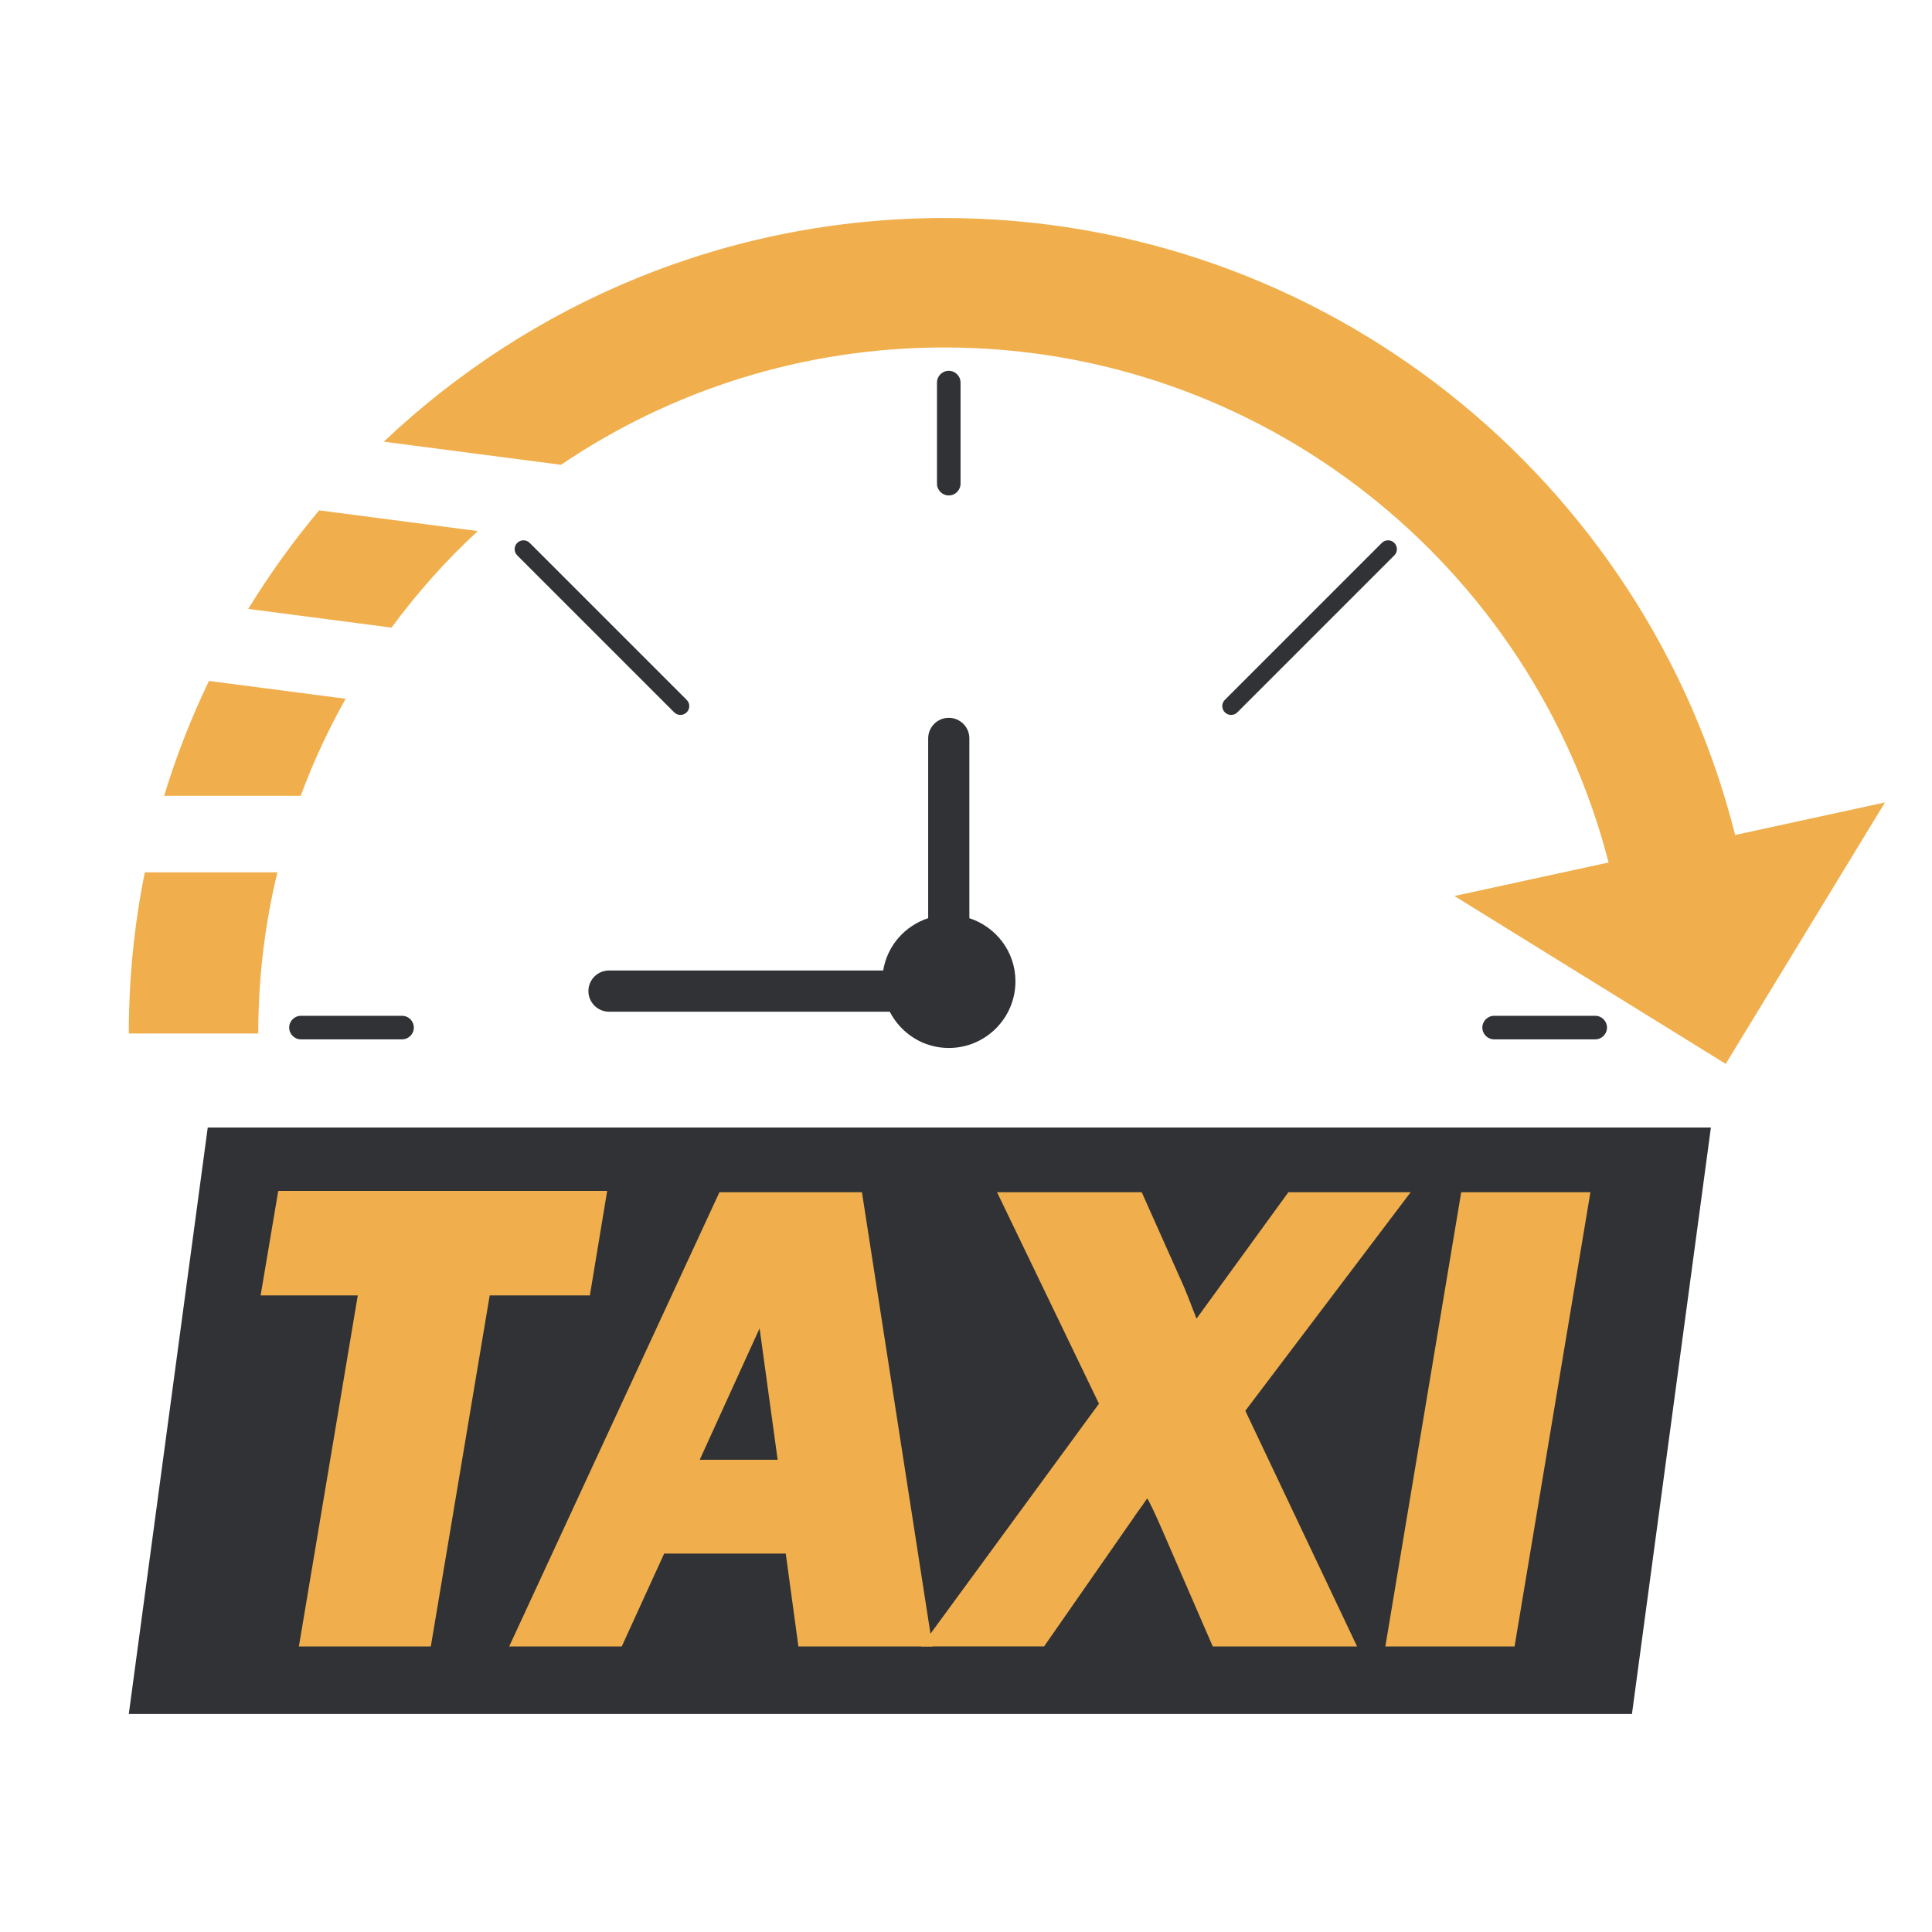
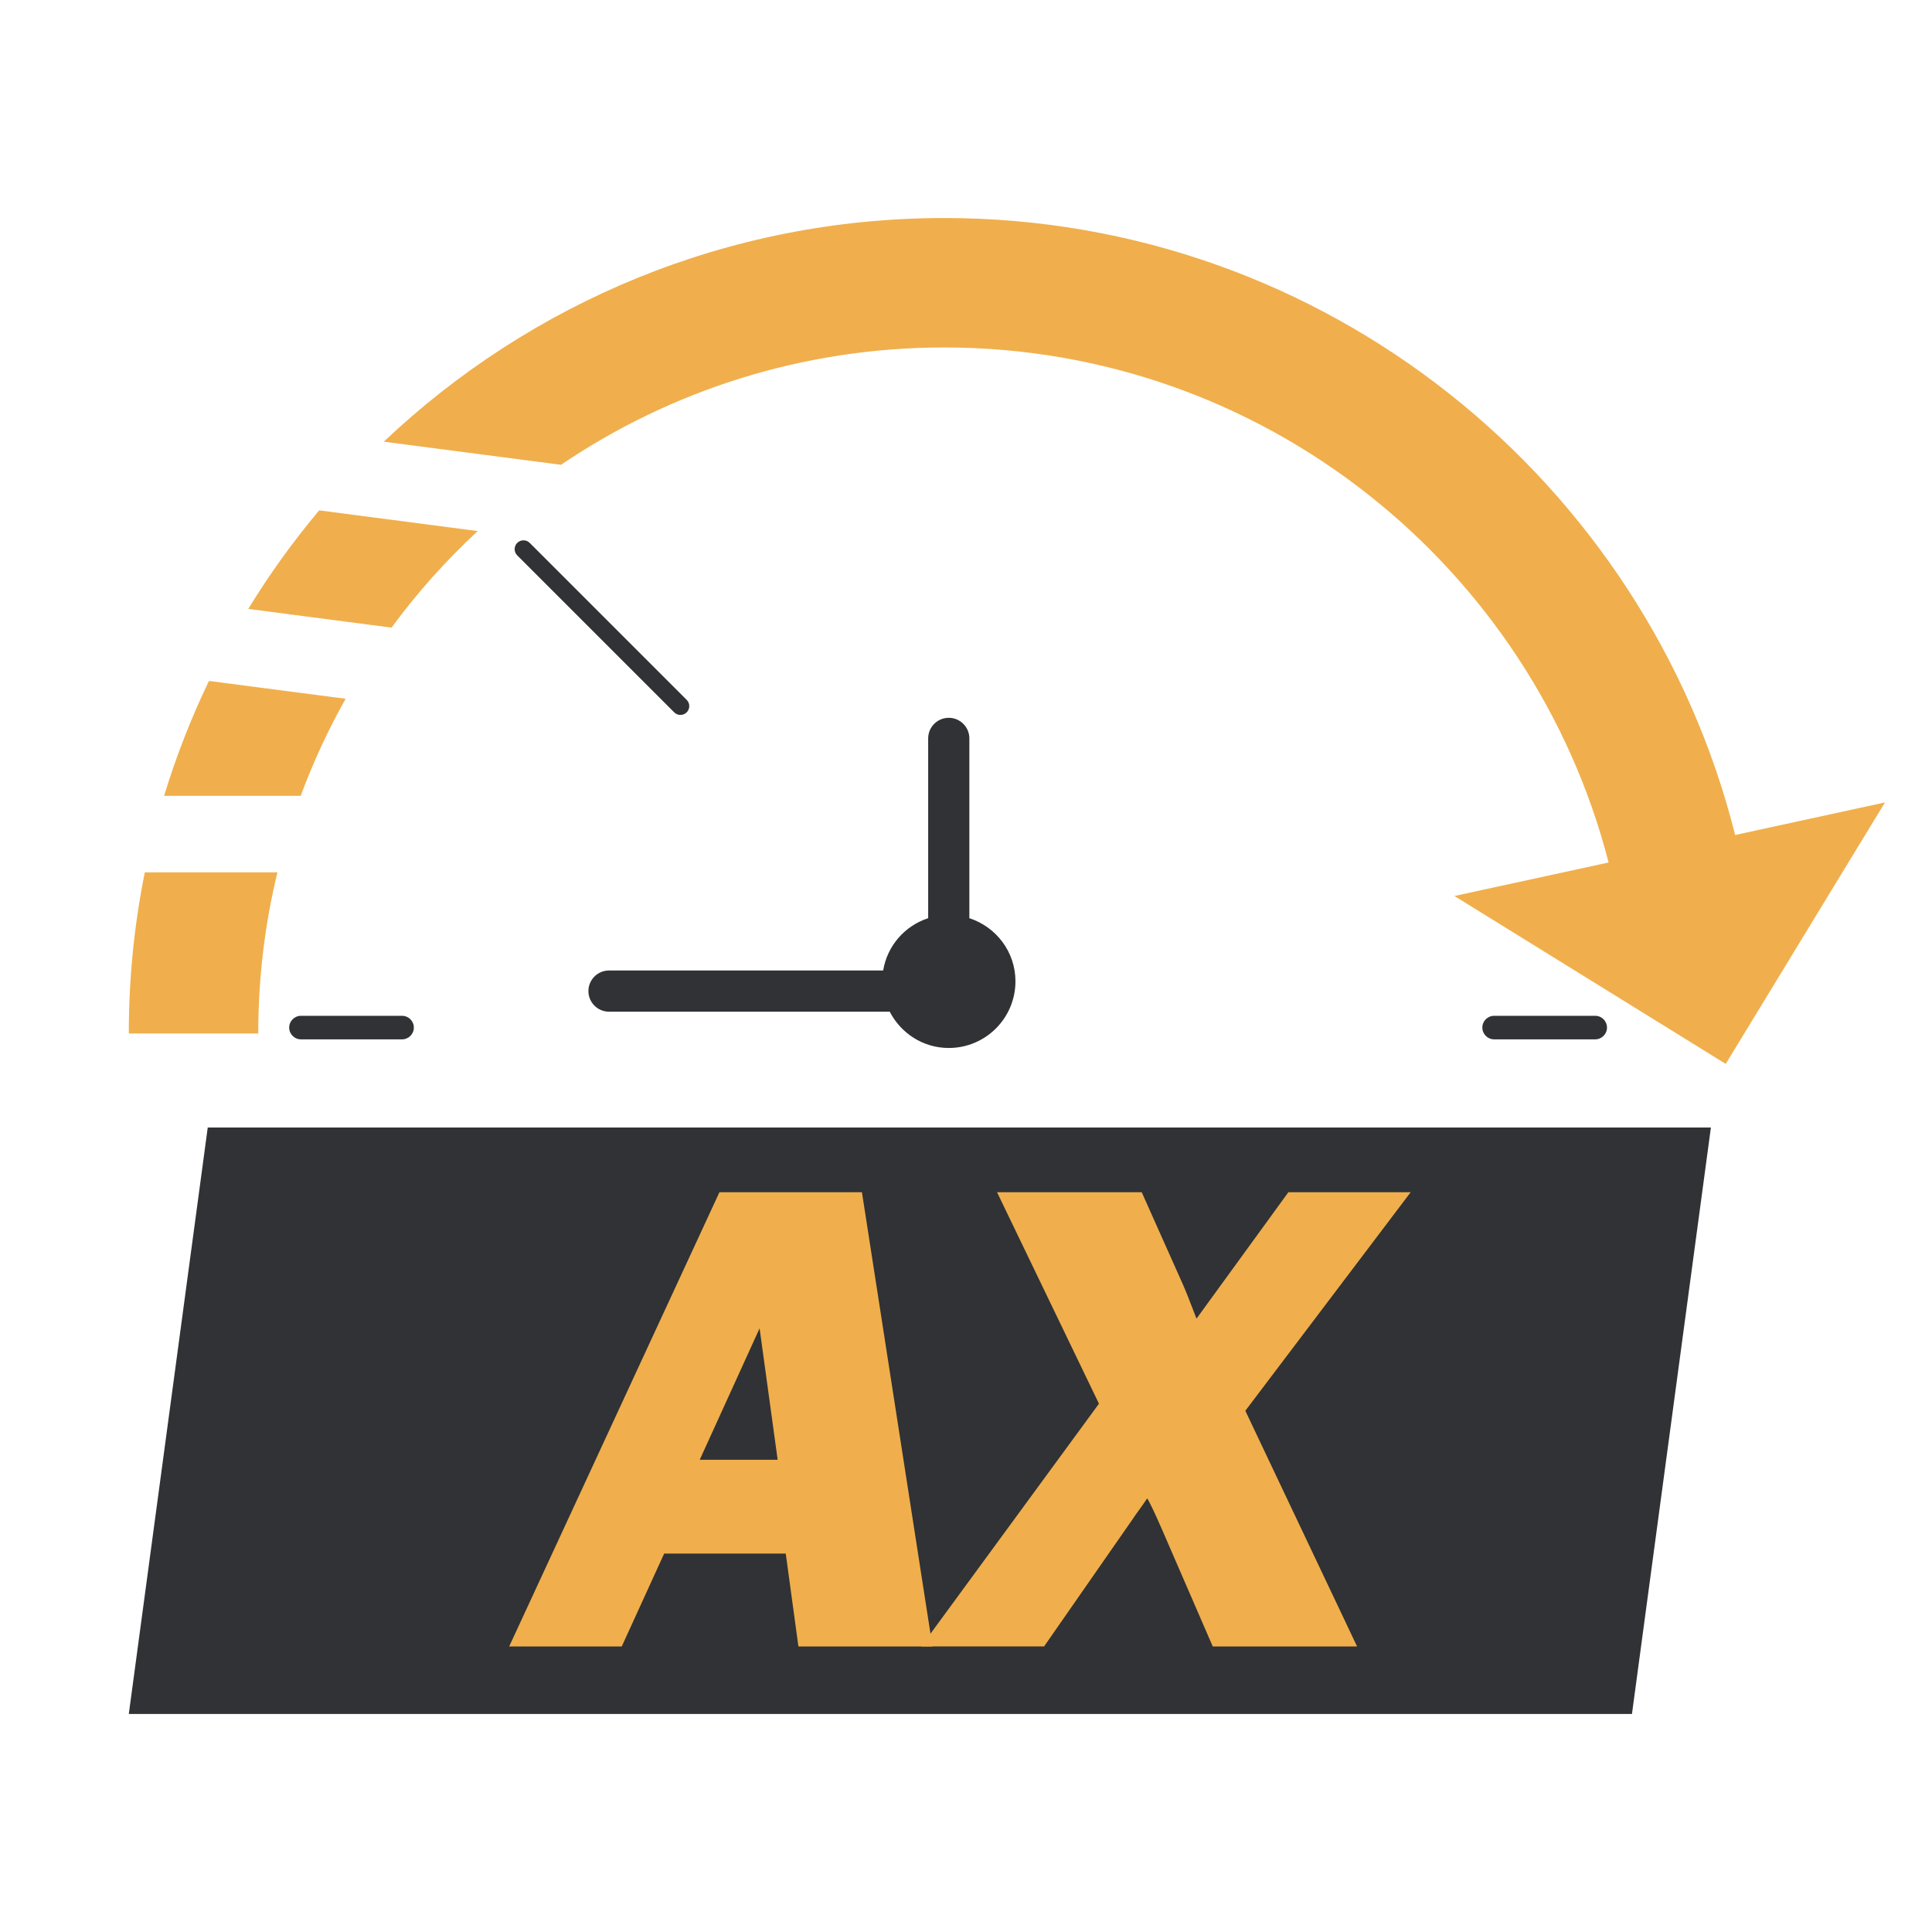
<svg xmlns="http://www.w3.org/2000/svg" id="Layer_1" data-name="Layer 1" viewBox="0 0 150 150">
  <defs>
    <style>      .cls-1 {        fill: #f0af4c;      }      .cls-2 {        fill: #303235;      }    </style>
  </defs>
  <g>
    <g>
      <path class="cls-1" d="M10,80.238h10.051c0-4.308,.512-8.498,1.489-12.509H11.243c-.818,4.043-1.243,8.228-1.243,12.509Z" />
      <path class="cls-1" d="M12.741,61.79h10.604c.969-2.613,2.138-5.135,3.49-7.538l-10.613-1.384c-1.375,2.864-2.545,5.843-3.481,8.922Z" />
      <path class="cls-1" d="M19.274,47.276l11.124,1.453c1.992-2.709,4.235-5.222,6.693-7.497l-12.312-1.608c-2.019,2.408-3.86,4.961-5.505,7.652Z" />
      <path class="cls-1" d="M134.716,64.828c-6.901-27.486-31.807-47.901-61.405-47.901-16.84,0-32.158,6.606-43.515,17.365l13.76,1.795c8.498-5.752,18.74-9.11,29.755-9.11,24.788,0,45.665,17.022,51.58,39.986l-11.971,2.602,21.065,13.036,12.365-20.301-11.635,2.529Z" />
    </g>
-     <path class="cls-2" d="M73.662,38.466c-.505,0-.914-.409-.914-.914v-7.849c0-.505,.409-.914,.914-.914s.914,.409,.914,.914v7.849c0,.505-.409,.914-.914,.914Z" />
    <path class="cls-2" d="M52.829,55.507c-.175,0-.351-.067-.484-.201l-12.187-12.186c-.268-.267-.268-.702,0-.969,.268-.268,.701-.268,.969,0l12.187,12.186c.268,.267,.268,.702,0,.969-.134,.134-.309,.201-.485,.201Z" />
-     <path class="cls-2" d="M95.583,55.507c-.175,0-.351-.067-.485-.201-.268-.268-.268-.702,0-.969l12.187-12.186c.268-.268,.701-.268,.969,0,.268,.268,.268,.702,0,.969l-12.187,12.186c-.134,.134-.309,.201-.484,.201Z" />
    <path class="cls-2" d="M31.216,80.695h-7.849c-.505,0-.914-.409-.914-.914s.409-.914,.914-.914h7.849c.505,0,.914,.409,.914,.914s-.409,.914-.914,.914Z" />
    <path class="cls-2" d="M123.852,80.695h-7.849c-.505,0-.914-.409-.914-.914s.409-.914,.914-.914h7.849c.505,0,.914,.409,.914,.914s-.409,.914-.914,.914Z" />
    <path class="cls-2" d="M75.261,71.287v-13.957c0-.883-.716-1.599-1.599-1.599-.883,0-1.599,.716-1.599,1.599v13.957c-1.813,.592-3.179,2.14-3.494,4.062h-21.286c-.883,0-1.599,.716-1.599,1.599,0,.883,.716,1.599,1.599,1.599h21.795c.86,1.666,2.579,2.818,4.584,2.818,2.859,0,5.177-2.318,5.177-5.177,0-2.298-1.507-4.223-3.578-4.9Z" />
  </g>
  <g>
    <polygon class="cls-2" points="127.604 126.393 126.705 133.073 10 133.073 16.129 87.539 132.834 87.539 131.935 94.219 127.604 126.393" />
-     <path class="cls-1" d="M38.021,100.574l-4.573,27.256h-10.243l4.573-27.256h-7.544l1.369-8.113h25.538l-1.344,8.113h-7.777Z" />
    <path class="cls-1" d="M61.006,120.621h-9.441l-3.292,7.209h-8.74l16.324-35.265h11.064l5.475,35.265h-10.407l-.983-7.209Zm-.629-7.286l-1.402-10.205-4.647,10.205h6.049Z" />
    <path class="cls-1" d="M109.523,92.565l-12.836,16.967,8.676,18.298h-11.205l-3.901-8.993c-.585-1.343-.982-2.178-1.188-2.507-.155,.242-.465,.681-.93,1.318-.051,.087-.241,.362-.568,.826l-6.509,9.355h-9.544l13.805-18.846-7.914-16.42h11.234l3.191,7.148c.173,.38,.527,1.27,1.063,2.668l7.133-9.816h9.493Z" />
-     <path class="cls-1" d="M123.48,92.565l-5.89,35.265h-10.032l5.89-35.265h10.031Z" />
  </g>
</svg>